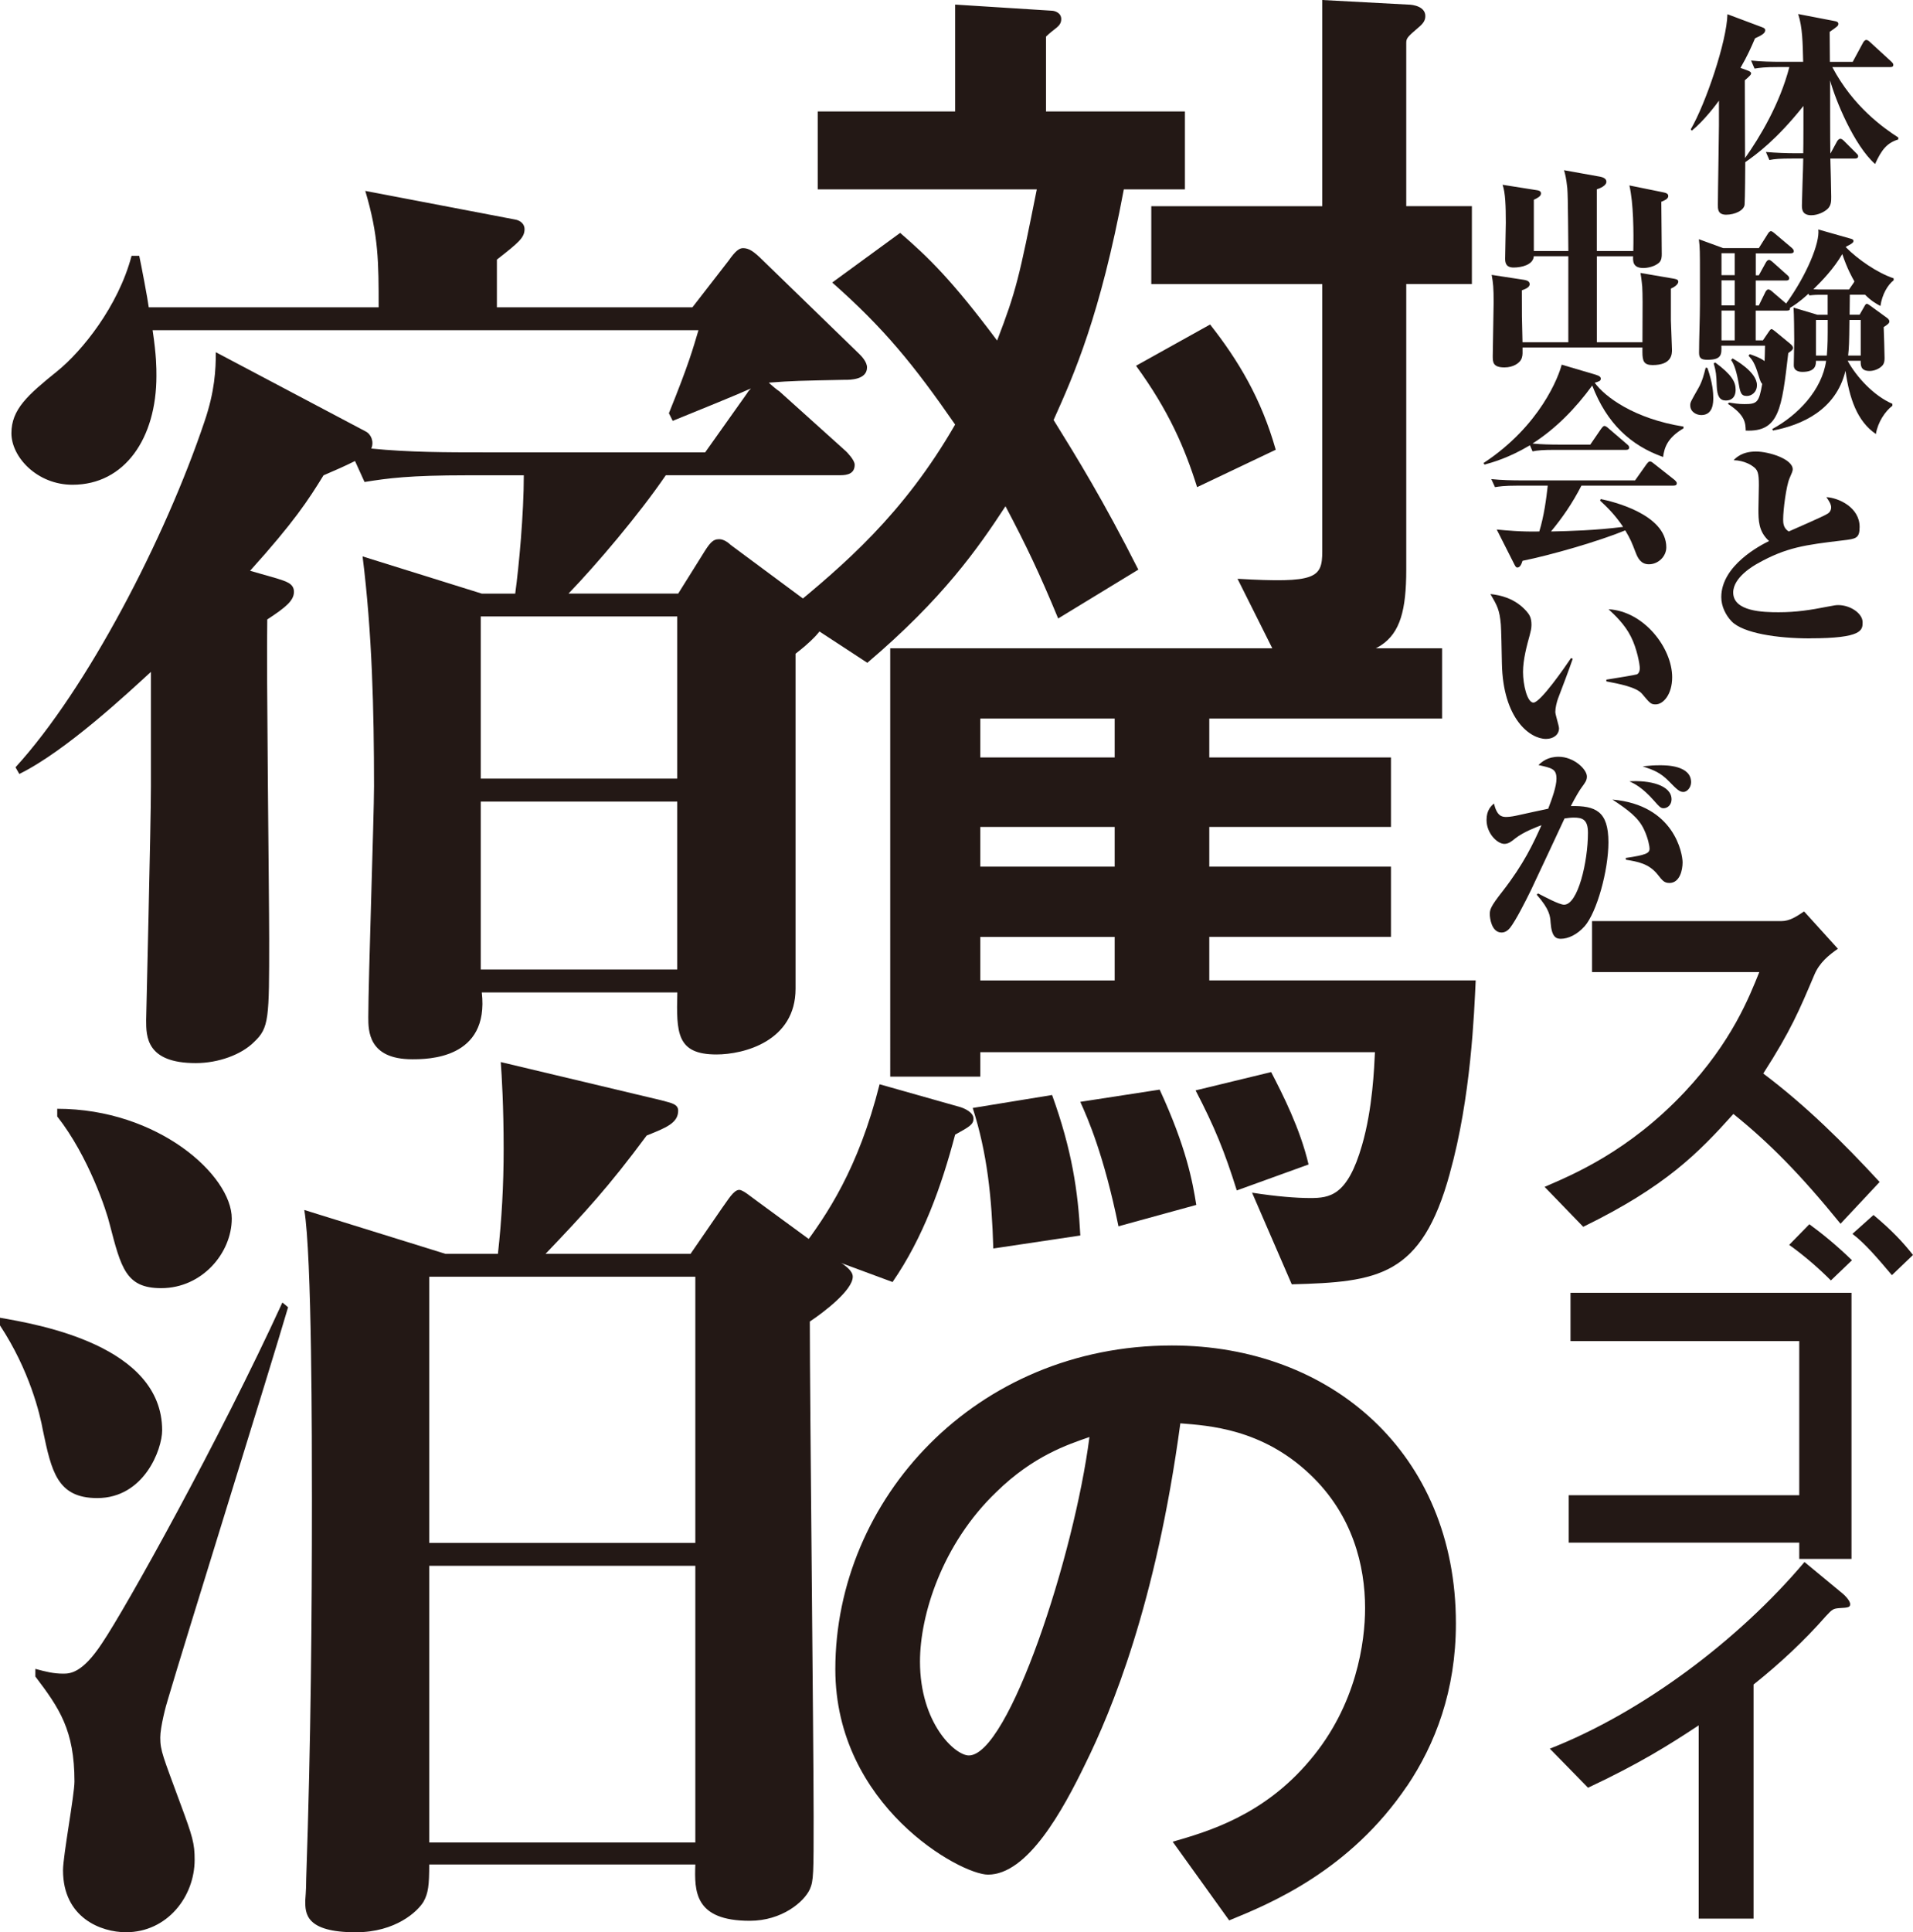
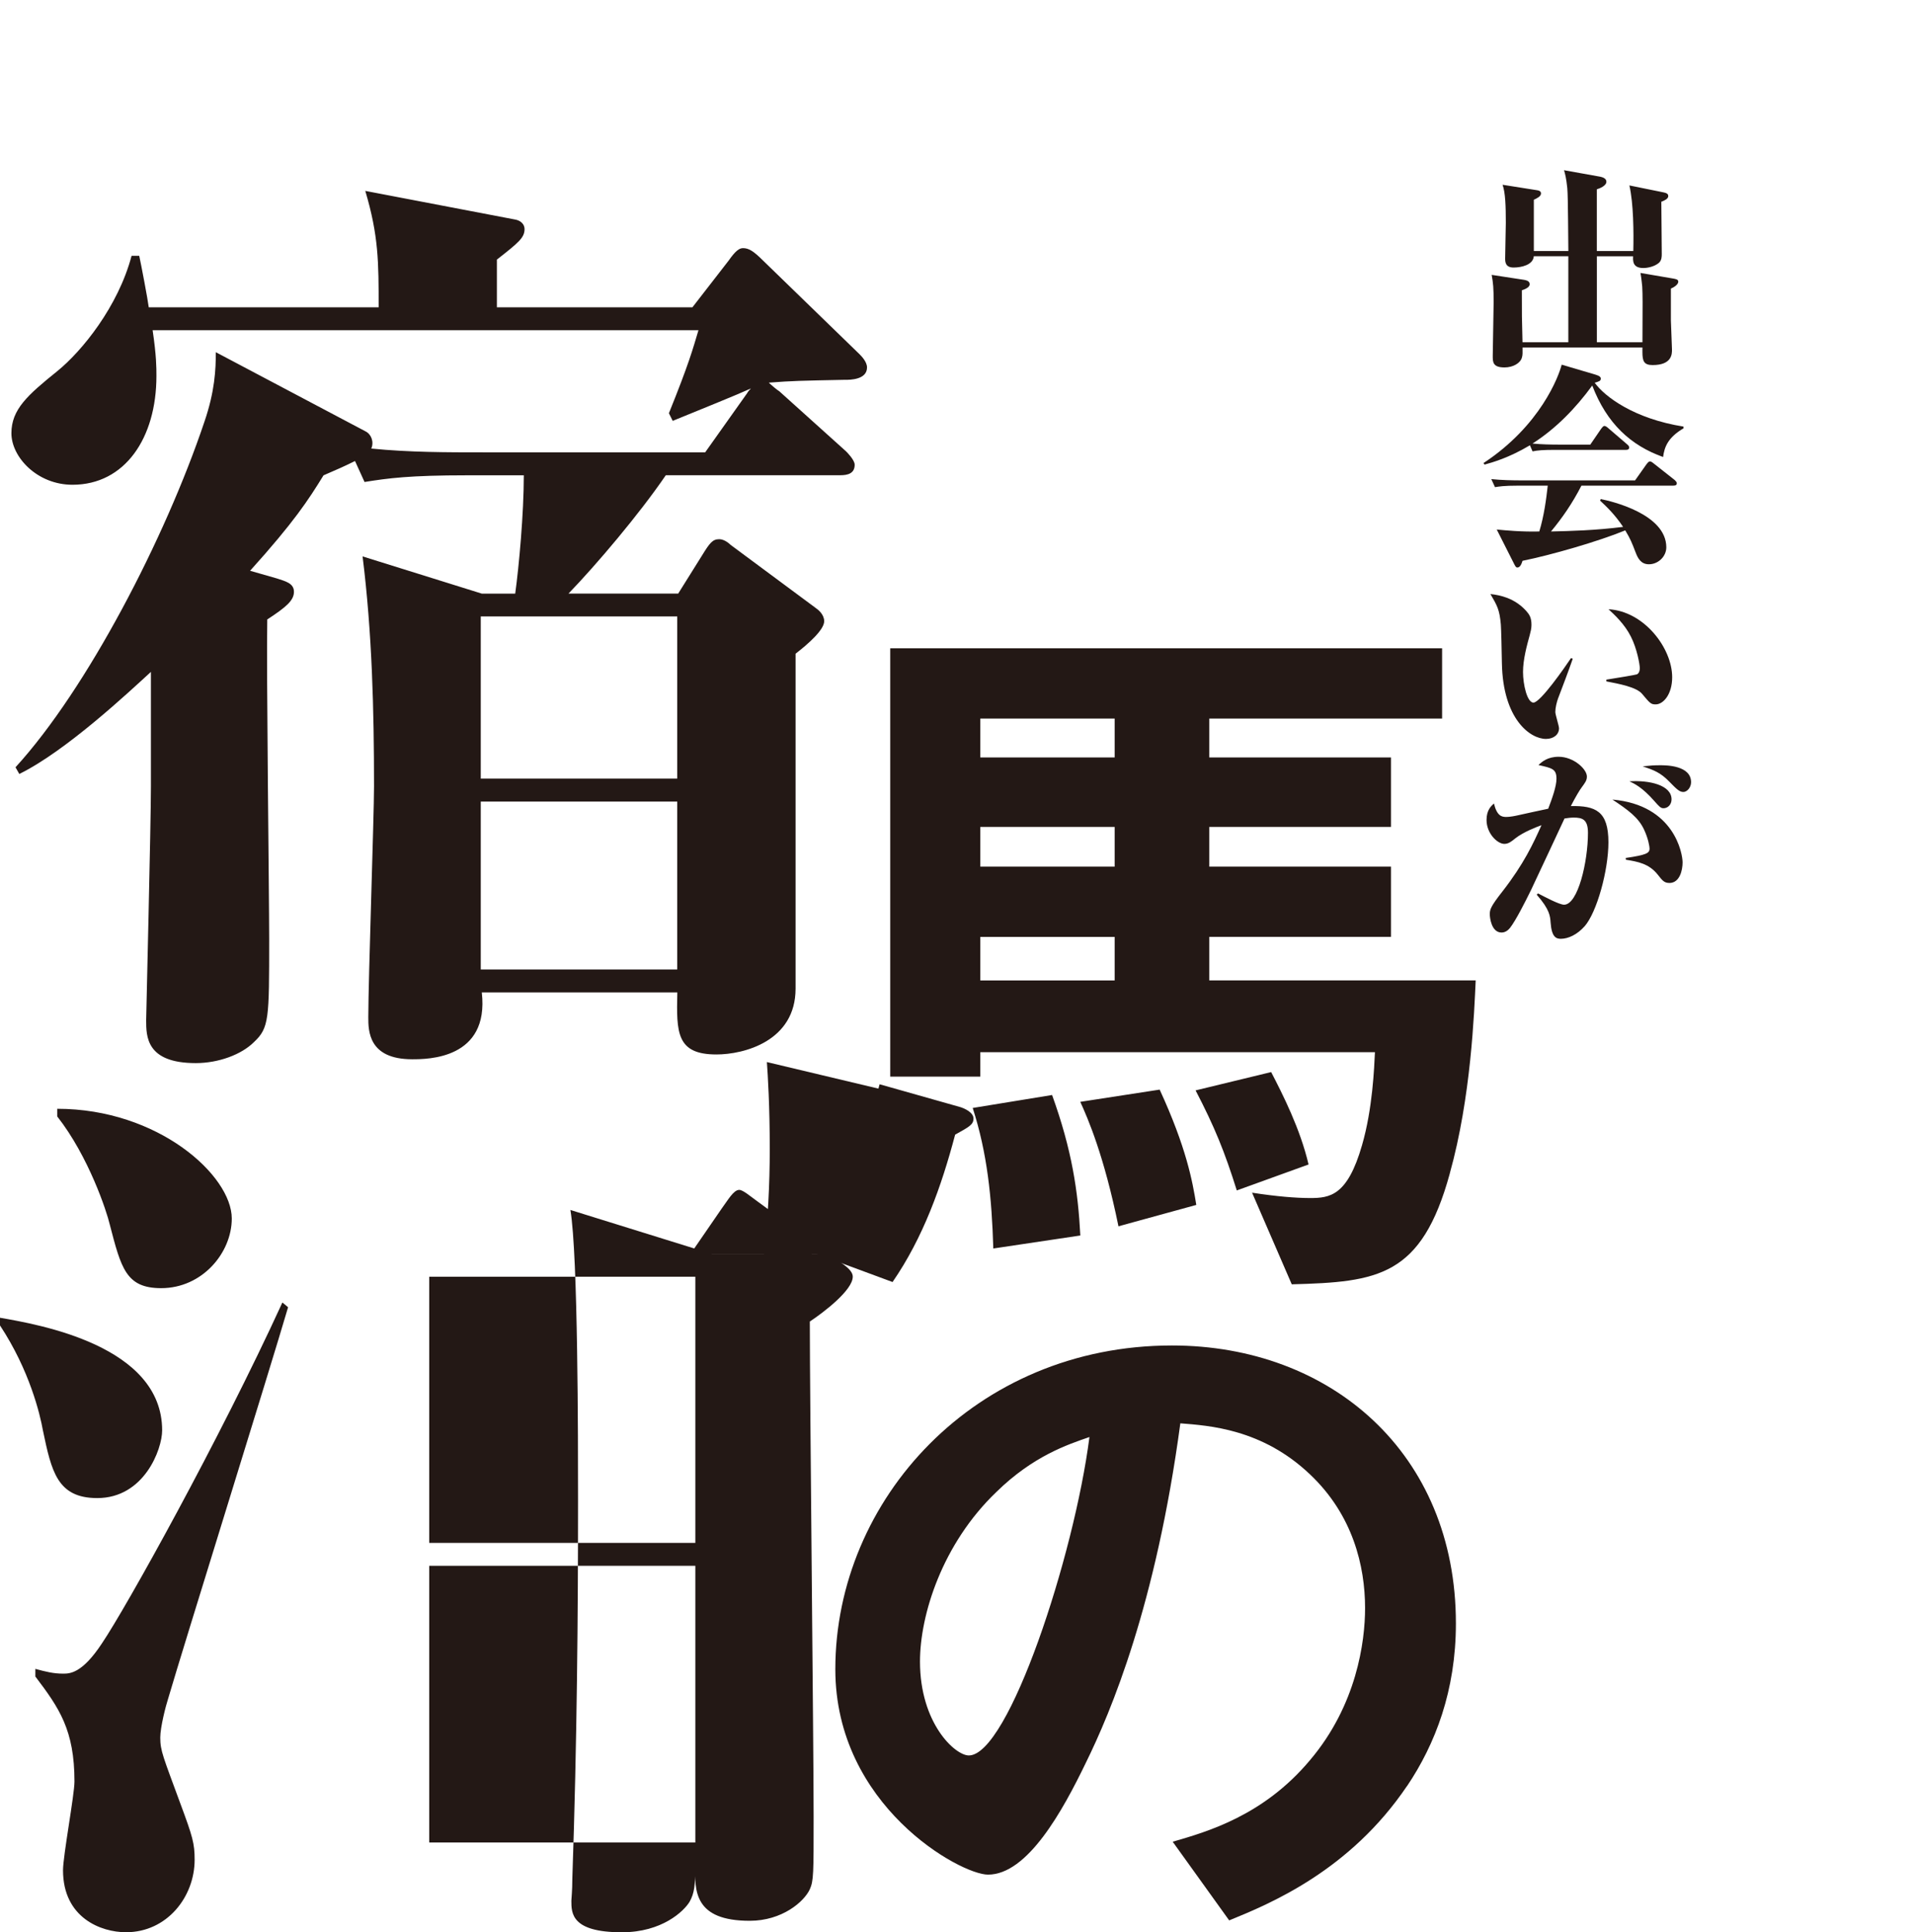
<svg xmlns="http://www.w3.org/2000/svg" id="_レイヤー_2" data-name="レイヤー 2" viewBox="0 0 518.16 523.19">
  <defs>
    <style>.cls-1{fill:#231815}</style>
  </defs>
  <g id="TEXT">
-     <path class="cls-1" d="M481.59 18.16c-3.59 0-4.88.18-6.35.41l-.94-2.18c2.76.29 5.59.35 8.35.35h5.76c-.12-5.12-.18-9.35-1.35-12.94l10.06 1.94c.24.06.82.18.82.71s-.24.71-2.35 2.18c0 2.35.06 5.82.06 8.12h6.18l2.82-5.23c.18-.29.47-.71.88-.71.35 0 .82.41 1.06.65l5.65 5.18c.41.41.59.59.59.94 0 .53-.47.59-.88.59H496.3c5.65 10.71 13.94 16.53 17.88 19.06v.53c-3.06.94-4.53 2.76-6.29 6.65-5.71-5.06-10.76-17.35-12.18-22.65 0 3.12 0 16.94.06 19.76h.06l1.76-3.24c.18-.35.59-.71.88-.71.35 0 .77.35 1 .59l3.24 3.24c.35.35.59.53.59.88 0 .59-.53.65-.88.65h-6.65c.06 1.65.24 8.82.24 10.29 0 1.24 0 2.24-.82 3.18-.88.94-2.76 1.88-4.59 1.88-2.53 0-2.53-1.76-2.53-2.71 0-.41.12-4.41.18-6.41.06-1.29.18-5.24.18-6.24h-2.82c-3.59 0-4.88.12-6.35.41l-.94-2.18c2.76.24 5.59.35 8.35.35h1.76c.06-2 .06-11 .06-12.82-7.35 9.23-12.82 13.18-15.76 15.23 0 1.24-.06 10-.18 11.47-.12 1.59-2.65 2.76-5 2.76s-2.24-1.71-2.24-2.71c0-3.41.29-18.41.29-21.41v-6.76c-.71 1-4.12 5.53-7.35 8.12l-.29-.35c4.06-7 9.76-23.76 9.94-31.18l9.41 3.53c.47.18.82.35.82.82 0 .82-1.06 1.41-2.76 2.18-1 2.35-2.06 4.76-3.94 8l2.06.76c.47.18.82.41.82.71s-.24.53-.41.71c-.18.18-.71.71-1.29 1.18 0 3.35.06 18.06.06 21.06 4-5.65 9.41-14.65 12-24.65h-3.06zm-20.77 94.23c-1.29 0-3-.82-3-2.65 0-.82.18-1.06 2.18-4.59 1.12-1.94 1.59-3.94 2-5.59l.47.06c1.47 4.18 1.59 6.82 1.59 8.12 0 1.18 0 4.65-3.24 4.65zm48.53-29.53c-1.12-.59-2.47-1.35-4.18-3.06h-4.12c0 .88-.06 3.59-.06 5.41h2.71l1.35-2.35c.12-.24.35-.59.59-.59.29 0 .71.35 1.06.59l4.29 3.12c.41.29.76.59.76 1.06s-.35.76-1.53 1.53c.06 1.29.24 7.24.24 8.41 0 1.35-.41 1.82-.65 2.06-.71.77-2.06 1.41-3.41 1.41-2.47 0-2.41-1.59-2.41-2.76h-3.53c2.35 4.35 7.12 9.53 12.12 11.65v.53c-1.94 1.47-3.94 4.41-4.47 7.65-5.12-3.47-7.18-9.71-8.24-17.12-2.59 10.71-11.94 14.71-19.65 16.18l-.18-.41c6.88-3.71 13.47-10.53 14.59-18.47h-2.76c0 .94.06 3-3.65 3-.41 0-2.41 0-2.35-1.88l.12-6.71c0-1.65-.06-7.29-.18-8.82l6.47 1.94h2.76v-5.41h-2.24c-.24 0-1.41 0-2.71.18l-.24-.47c-2.53 2.35-4.18 3.35-5 3.82 0 .53-.12.76-.88.76h-8.41v8.06h1.94l1.53-2.24c.24-.35.53-.82.82-.82.18 0 .65.35.94.59l3.94 3.24c.59.47.94.88.94 1.24 0 .41-.29.76-1.29 1.41-1.76 15.18-2.47 21.41-11.53 21-.06-1.94-.06-4.18-4.82-7.23l.29-.35c1.29.18 2.53.41 4.18.41 3.47 0 3.94-.47 4.82-5.47-.29-.29-.47-.53-1-2.29-1-3.35-1.65-4.18-2.71-5.35l.35-.41c1.12.41 2.65.88 4 1.88.06-1.18.06-1.82.12-4.18h-11.82c.06 2.35.12 3.82-3.76 3.82-1.59 0-2.29-.35-2.29-1.88 0-3.65.24-9.53.24-13.18v-8.18c0-5.65 0-7.29-.29-9.41l6.59 2.41h9.65l2.41-3.82c.18-.29.47-.76.88-.76.35 0 .82.47 1.06.65l4.53 3.82c.29.29.59.53.59.94 0 .53-.53.59-.94.59h-9.35v5.94h.82l1.88-3.41c.24-.47.59-.76.88-.76.35 0 1 .59 1.06.65l3.82 3.41c.29.24.59.53.59.88 0 .59-.47.65-.88.65h-8.18v6.76h.82l1.76-3.59c.12-.29.47-.77.82-.77s.88.41 1.12.65l3.71 3.18c5.65-7.82 9.18-16.53 8.71-20.06l8.47 2.41c.71.18 1.06.29 1.06.76 0 .53-1.29 1.12-2 1.47l-.06.18c3.23 3.29 8.53 6.94 12.94 8.41v.53c-1.59 1.24-3.12 3.76-3.59 7zm-41.82 25.59c-1.76 0-2.41-1.18-2.53-3.94-.12-3.24-.18-3.82-.82-6.12l.41-.24c4.53 3.35 5.53 5.29 5.53 7.35 0 2.29-1.35 2.94-2.59 2.94zm2.35-39.88h-3.59v5.94h3.59v-5.94zm0 7.35h-3.59v6.76h3.59v-6.76zm0 8.18h-3.59v8.06h3.59V84.1zm3.3 23.12c-1.65 0-1.82-.88-2.35-4-.71-3.82-1.47-5.06-1.94-5.76l.41-.41c.59.35 6.59 3.65 6.59 7.23 0 1.94-1.47 2.94-2.71 2.94zM499 68.8c-2.29 3.94-5.47 7.23-7.82 9.53.88.06 1.82.06 2.71.06h6.94l1.18-1.71c.06-.06.23-.41.29-.47-.65-1.12-2-3.53-3.29-7.41zm-7.12 17.83v9.65h2.94c.24-3.06.24-4.41.24-9.65h-3.18zm12.12 0h-3.06c-.06 6.65-.12 7.41-.35 9.65H504v-9.65zm-13.71 86.23c-8.94 0-18.12-1.41-21.24-4.59-1.59-1.65-2.82-4.06-2.82-6.59 0-8.59 10.65-14.06 12.94-15.18-2.88-2.59-2.88-5.65-2.88-8.65 0-1.06.12-5.53.12-6.47 0-3.35-.29-4.18-1.65-5.12-.29-.24-2.29-1.59-5.18-1.65.71-.76 2.35-2.35 6.06-2.35 3.41 0 9.94 2 9.94 4.82 0 .47-.24 1-.88 2.47-.88 2.06-1.71 8.47-1.71 11.06 0 .88 0 2.41 1.53 3.29 1.65-.76 9.41-4.06 10.53-4.82.59-.35.94-1 .94-1.71 0-.88-.65-1.82-1.29-2.76 3.29.18 9 2.76 9 8.06 0 3.12-1 3.23-4.53 3.65-10.29 1.23-15.29 1.88-23.06 6.23-.94.53-6.65 3.71-6.65 7.88 0 5.18 8.18 5.35 12.29 5.35 4.76 0 8.59-.59 13.35-1.53 1.71-.35 2.29-.41 2.82-.41 3.24 0 6.59 2.24 6.59 4.65 0 2.12-.06 4.35-14.24 4.35zm8.24 158.5c-10.82-13.32-19.27-21.88-29.02-29.73-9.51 10.58-18.31 19.62-40.67 30.56l-10.47-10.82c7.73-3.33 22.83-9.63 37.94-25.69 12.84-13.68 17.48-25.69 20.22-32.47h-45.31v-13.8h51.26c2.26 0 4.04-1.19 6.18-2.62l9.16 10.11c-2.38 1.67-5 3.69-6.42 7.14-4.04 9.51-6.3 14.98-13.8 26.64 11.54 8.68 21.76 18.79 31.52 29.37l-10.58 11.3zm-11.18 90.75v-4.4h-62.44v-12.84h62.44v-41.74h-61.96v-13.08h76.11v72.07h-14.15zm8.57-75.4c-3.33-3.33-7.14-6.66-11.3-9.63l5.47-5.59c3.57 2.62 7.37 5.71 11.54 9.75l-5.71 5.47zm16.53-1.43c-3.92-4.64-7.37-8.68-10.7-11.18l5.71-5.11c5.11 4.28 7.97 7.37 10.7 10.82l-5.71 5.47zm-14.16 90.15c-1.78.12-2.02.36-3.69 2.14-5.95 6.78-12.61 12.96-19.62 18.55v63.39h-14.87v-52.33c-8.09 5.35-16.06 10.35-29.97 16.89l-10.35-10.58c24.86-9.75 51.02-29.26 68.98-50.54l10.35 8.56c.48.36 2.02 1.9 2.02 2.85 0 .83-.48.95-2.85 1.07zM304.4 51.28c-6.41 34.12-13.44 50.04-19.02 62.44 6.41 10.34 13.44 21.71 22.95 40.52l-21.71 13.23c-4.96-11.99-8.68-19.85-14.27-30.39-7.44 11.37-16.95 25.02-37.42 42.39l-21.5-14.06c15.09-12.41 31.22-26.05 45.28-50.45-11.17-16.13-19.23-26.05-33.29-38.46l18.4-13.44c7.65 6.62 14.06 12.82 26.26 29.15 5.17-13.44 6-17.16 10.75-40.94h-59.34V30.18h37.22V1.24l26.05 1.65c1.03 0 2.69.62 2.69 2.27 0 2.07-1.86 2.48-4.13 4.76v20.26h37.63v21.09h-16.54zm19.85 80.63c-3.31-10.54-7.65-20.68-16.54-32.87l20.06-11.17c7.65 9.72 13.85 20.06 17.78 33.91l-21.3 10.13zm56.65-55v77.33c0 21.92-6.62 24.4-34.53 24.81l-11.17-22.33c21.3 1.24 22.95-.21 22.95-7.44V76.92h-46.31V55.83h46.31V0l23.16 1.24c1.65 0 4.76.62 4.76 3.1 0 1.24-.62 2.07-1.86 3.1-2.89 2.48-3.31 2.89-3.31 4.13v44.25h17.78v21.09H380.9z" />
    <path class="cls-1" d="M258.71 307.24c-3.72 14.06-8.68 27.91-16.95 39.9l-24.6-9.1c6.82-9.1 15.3-21.5 21.09-44.45l21.92 6.2c1.24.41 3.51 1.45 3.51 3.1s-1.24 2.27-4.96 4.34zm133.98 10.54c-7.65 27.91-19.44 29.36-42.8 29.98l-10.75-24.81c6.62 1.03 11.99 1.45 15.71 1.45 5.38 0 10.13-.62 14.06-14.27 2.89-9.92 3.31-21.09 3.51-25.22H265.53v6.62h-24.4V175.54h149.48v19.02h-63.06v10.54h49.21v18.81h-49.21v10.75h49.21v19.02h-49.21v11.79h72.16c-.41 8.68-1.24 31.63-7.03 52.31zm-123.64 20.27c-.41-13.85-1.65-25.84-5.58-38.04l21.5-3.51c5.38 14.89 7.03 26.05 7.65 38.04l-23.57 3.52zm32.87-143.49h-36.39v10.54h36.39v-10.54zm0 29.36h-36.39v10.75h36.39v-10.75zm0 29.77h-36.39v11.79h36.39v-11.79zm1.03 78.36c-3.93-19.23-8.27-29.15-10.34-33.7l21.5-3.31c7.24 15.71 8.89 24.81 9.92 31.22l-21.09 5.79zm32.05-9.72c-3.31-10.54-6-17.16-11.16-27.08l20.47-4.96c3.1 6 7.86 15.3 10.13 25.02L335 322.34zm46.11 161.27c-15.51 22.95-37.01 31.84-48.17 36.39l-15.3-21.3c9.3-2.69 24.6-7.03 37.22-22.12 12.61-14.89 14.89-32.05 14.89-41.14 0-11.37-3.31-25.22-14.89-36.18-13.03-12.41-27.5-13.23-35.15-13.85-6.62 49.21-18.81 78.15-25.64 92.01-6.2 12.82-15.71 30.19-26.46 30.19-7.44 0-41.35-18.61-41.35-55.62 0-45.9 37.84-87.66 91.18-87.66 43.01 0 76.91 29.15 76.91 75.26 0 18.19-5.58 32.67-13.23 44.04zM269.87 404c-14.68 14.06-20.68 33.29-20.68 45.9 0 16.75 9.51 25.43 13.23 25.43 10.75 0 28.53-53.96 32.67-86.22-6 2.07-15.3 5.17-25.22 14.89z" />
-     <path class="cls-1" d="M228.91 102.84c-12.4.26-13.95.26-20.67.77.52.52 2.33 2.07 2.84 2.33l18.09 16.28c.26.26 2.33 2.33 2.33 3.62 0 2.33-1.81 2.84-3.88 2.84h-47.28c-7.23 10.59-18.86 24.29-26.35 32.04h29.71l6.46-10.33c2.07-3.36 2.84-4.39 4.65-4.39 1.29 0 2.58 1.03 3.1 1.55l23 17.05c.77.52 2.33 1.81 2.33 3.62 0 2.33-4.39 6.2-7.75 8.78v90.69c0 14.21-13.95 17.83-21.44 17.83-10.85 0-10.85-5.94-10.59-16.79H130.5c2.07 18.09-14.73 18.09-18.86 18.09-11.88 0-11.88-7.75-11.88-11.37 0-10.08 1.55-54.51 1.55-62.52 0-20.67-.52-41.6-3.1-62.27l32.3 10.08h9.04c1.03-7.49 2.33-21.7 2.33-32.04h-15.24c-15.76 0-21.44.78-27.9 1.81l-2.58-5.68c-2.58 1.29-4.91 2.33-8.53 3.88-4.13 6.72-8.01 12.66-19.89 25.84l7.23 2.07c2.33.77 4.65 1.29 4.65 3.62s-2.07 4.13-7.23 7.49c-.26 13.69.52 74.15.52 86.55 0 21.7 0 24.03-4.13 27.9-3.36 3.36-9.56 5.68-15.76 5.68-13.43 0-13.43-7.23-13.43-11.63 0-1.03 1.29-53.22 1.29-63.3v-31c-5.94 5.43-22.99 21.44-35.65 27.64l-1.03-1.81c19.38-21.19 40.56-62.01 51.16-93.53 2.84-8.27 3.1-14.21 3.1-18.86l40.56 21.44c1.55.78 2.33 2.84 1.55 4.65 10.33 1.03 20.41 1.03 30.75 1.03H191l11.37-16.02q.26-.52 1.03-1.29c-3.36 1.55-14.21 5.94-21.19 8.78l-1.03-2.07c5.43-13.43 6.46-17.31 8.01-22.48H41.34c1.03 6.98 1.03 10.08 1.03 12.4 0 16.79-8.53 29.45-22.74 29.45-9.56 0-16.54-7.49-16.54-13.95s4.39-10.33 12.4-16.79c6.72-5.43 16.54-17.57 20.15-31.26h2.07c.52 2.33 2.33 11.88 2.58 13.95h62.27c0-12.14 0-19.38-3.62-31.52l40.56 7.75c1.55.26 2.58 1.29 2.58 2.58 0 2.33-1.55 3.62-7.49 8.27v12.92h52.96l9.82-12.66c1.81-2.58 2.84-3.36 3.88-3.36 1.55 0 2.84.78 5.43 3.36l26.09 25.32c.52.52 2.07 2.07 2.07 3.62 0 3.36-4.65 3.36-5.94 3.36zm-45.47 64.07h-53.22v43.92h53.22v-43.92zm0 50.13h-53.22v45.47h53.22v-45.47zM0 356.81c10.33 1.81 43.92 7.49 43.92 30.49 0 5.17-4.91 18.34-17.57 18.34-10.85 0-12.4-7.23-14.73-18.34-.78-4.39-3.62-16.28-11.63-28.42v-2.07zm78.03-2.84c-4.91 16.79-28.16 91.2-32.55 106.19-.52 1.55-2.07 7.49-2.07 10.33 0 3.62.78 5.17 5.43 17.83 3.36 9.04 3.88 10.85 3.88 15.24 0 10.08-7.49 19.64-18.6 19.64-6.72 0-17.05-3.88-17.05-16.79 0-3.88 3.1-20.41 3.1-24.03 0-13.95-4.13-19.89-10.59-28.42v-2.07c2.84.77 4.91 1.29 7.49 1.29 1.81 0 5.17 0 10.59-8.27 6.46-9.56 31.78-55.03 48.83-92.23l1.55 1.29zM15.5 300.23c27.39 0 47.28 18.09 47.28 29.71 0 9.3-8.01 18.86-19.12 18.86-9.56 0-10.85-5.43-13.95-17.31-.77-3.36-5.68-18.34-14.21-29.19v-2.07zm171.55 39.27l8.53-12.4c1.55-2.07 3.1-4.91 4.65-4.91 1.03 0 3.1 1.81 4.91 3.1l22.22 16.28c1.81 1.29 3.62 2.58 3.62 4.13 0 3.62-7.75 9.56-11.63 12.14 0 21.19 1.03 114.97 1.03 134.09 0 15.5 0 17.31-1.03 19.64-1.55 3.36-7.49 8.53-16.28 8.53-14.99 0-14.99-8.01-14.73-15.24h-72.08c0 5.68-.26 7.75-1.55 10.08-1.55 2.58-7.49 8.27-18.34 8.27-13.69 0-13.69-5.17-13.69-8.53 0-.52.26-2.58.26-5.94 1.29-37.46 1.55-71.82 1.55-102.57 0-16.02 0-66.4-2.07-78.54l38.24 11.88h14.21c1.03-9.3 1.55-18.6 1.55-28.42 0-11.63-.52-19.89-.78-23.51l43.4 10.33c2.84.78 4.65 1.03 4.65 2.84 0 3.36-3.36 4.65-8.53 6.72-10.33 13.95-16.79 20.93-27.39 32.04h39.27zm-70.79 6.2v72.08h72.08V345.7h-72.08zm0 78.28v74.92h72.08v-74.92h-72.08zM452.58 78.15v8.59l.29 7.76c.06 1.41-.06 4.35-5.24 4.35-2.35 0-2.76-1.06-2.76-3.53v-1.24H412.4c0 1.35.06 2.06-.18 2.76-.41 1.47-2.35 2.65-4.71 2.65-3.18 0-3.18-1.47-3.18-3.12 0-2.29.24-12.41.24-14.47 0-4-.12-5.18-.53-7.47l8.82 1.35c.47.12 1.47.24 1.47 1.18s-1.47 1.41-2.12 1.65c0 6.71 0 7.47.18 14.06h12.41V69.38h-9.35c-.18 2.35-3.35 3.06-5.47 3.06s-2.29-1.35-2.29-2.41c0-1.53.18-8.29.18-9.71 0-4.53-.12-8.18-.88-10.29l9.29 1.47c.41.06 1.12.18 1.12.88 0 .76-.94 1.24-1.94 1.71v13.88h9.35c-.06-2.71-.06-14.65-.29-17.06-.29-2.76-.59-3.82-.88-4.82l9.82 1.76c.53.12 1.65.41 1.65 1.35 0 1.12-1.82 1.82-2.59 2.06v16.71h9.88c.12-5.12.06-12.94-1.06-17.76l8.71 1.77c1.12.23 1.82.35 1.82 1.12s-1.12 1.24-1.88 1.53c0 3.88.12 10.18.12 14.12 0 .71 0 1.71-.76 2.41-1.24 1.06-3.12 1.41-4.24 1.41-2.88 0-2.82-1.88-2.76-3.18h-9.82v23.29h12.35c.06-11.35.06-12.65-.06-15.06-.06-.35-.12-1.65-.47-3.71l8.94 1.53c.53.12 1.29.18 1.29.82 0 .88-1.41 1.65-2 1.88z" />
+     <path class="cls-1" d="M228.91 102.84c-12.4.26-13.95.26-20.67.77.52.52 2.33 2.07 2.84 2.33l18.09 16.28c.26.26 2.33 2.33 2.33 3.62 0 2.33-1.81 2.84-3.88 2.84h-47.28c-7.23 10.59-18.86 24.29-26.35 32.04h29.71l6.46-10.33c2.07-3.36 2.84-4.39 4.65-4.39 1.29 0 2.58 1.03 3.1 1.55l23 17.05c.77.52 2.33 1.81 2.33 3.62 0 2.33-4.39 6.2-7.75 8.78v90.69c0 14.21-13.95 17.83-21.44 17.83-10.85 0-10.85-5.94-10.59-16.79H130.5c2.07 18.09-14.73 18.09-18.86 18.09-11.88 0-11.88-7.75-11.88-11.37 0-10.08 1.55-54.51 1.55-62.52 0-20.67-.52-41.6-3.1-62.27l32.3 10.08h9.04c1.03-7.49 2.33-21.7 2.33-32.04h-15.24c-15.76 0-21.44.78-27.9 1.81l-2.58-5.68c-2.58 1.29-4.91 2.33-8.53 3.88-4.13 6.72-8.01 12.66-19.89 25.84l7.23 2.07c2.33.77 4.65 1.29 4.65 3.62s-2.07 4.13-7.23 7.49c-.26 13.69.52 74.15.52 86.55 0 21.7 0 24.03-4.13 27.9-3.36 3.36-9.56 5.68-15.76 5.68-13.43 0-13.43-7.23-13.43-11.63 0-1.03 1.29-53.22 1.29-63.3v-31c-5.94 5.43-22.99 21.44-35.65 27.64l-1.03-1.81c19.38-21.19 40.56-62.01 51.16-93.53 2.84-8.27 3.1-14.21 3.1-18.86l40.56 21.44c1.55.78 2.33 2.84 1.55 4.65 10.33 1.03 20.41 1.03 30.75 1.03H191l11.37-16.02q.26-.52 1.03-1.29c-3.36 1.55-14.21 5.94-21.19 8.78l-1.03-2.07c5.43-13.43 6.46-17.31 8.01-22.48H41.34c1.03 6.98 1.03 10.08 1.03 12.4 0 16.79-8.53 29.45-22.74 29.45-9.56 0-16.54-7.49-16.54-13.95s4.39-10.33 12.4-16.79c6.72-5.43 16.54-17.57 20.15-31.26h2.07c.52 2.33 2.33 11.88 2.58 13.95h62.27c0-12.14 0-19.38-3.62-31.52l40.56 7.75c1.55.26 2.58 1.29 2.58 2.58 0 2.33-1.55 3.62-7.49 8.27v12.92h52.96l9.82-12.66c1.81-2.58 2.84-3.36 3.88-3.36 1.55 0 2.84.78 5.43 3.36l26.09 25.32c.52.52 2.07 2.07 2.07 3.62 0 3.36-4.65 3.36-5.94 3.36zm-45.47 64.07h-53.22v43.92h53.22v-43.92zm0 50.13h-53.22v45.47h53.22v-45.47zM0 356.81c10.33 1.81 43.92 7.49 43.92 30.49 0 5.17-4.91 18.34-17.57 18.34-10.85 0-12.4-7.23-14.73-18.34-.78-4.39-3.62-16.28-11.63-28.42v-2.07zm78.03-2.84c-4.91 16.79-28.16 91.2-32.55 106.19-.52 1.55-2.07 7.49-2.07 10.33 0 3.62.78 5.17 5.43 17.83 3.36 9.04 3.88 10.85 3.88 15.24 0 10.08-7.49 19.64-18.6 19.64-6.72 0-17.05-3.88-17.05-16.79 0-3.88 3.1-20.41 3.1-24.03 0-13.95-4.13-19.89-10.59-28.42v-2.07c2.84.77 4.91 1.29 7.49 1.29 1.81 0 5.17 0 10.59-8.27 6.46-9.56 31.78-55.03 48.83-92.23l1.55 1.29zM15.5 300.23c27.39 0 47.28 18.09 47.28 29.71 0 9.3-8.01 18.86-19.12 18.86-9.56 0-10.85-5.43-13.95-17.31-.77-3.36-5.68-18.34-14.21-29.19v-2.07zm171.55 39.27l8.53-12.4c1.55-2.07 3.1-4.91 4.65-4.91 1.03 0 3.1 1.81 4.91 3.1l22.22 16.28c1.81 1.29 3.62 2.58 3.62 4.13 0 3.62-7.75 9.56-11.63 12.14 0 21.19 1.03 114.97 1.03 134.09 0 15.5 0 17.31-1.03 19.64-1.55 3.36-7.49 8.53-16.28 8.53-14.99 0-14.99-8.01-14.73-15.24c0 5.68-.26 7.75-1.55 10.08-1.55 2.58-7.49 8.27-18.34 8.27-13.69 0-13.69-5.17-13.69-8.53 0-.52.26-2.58.26-5.94 1.29-37.46 1.55-71.82 1.55-102.57 0-16.02 0-66.4-2.07-78.54l38.24 11.88h14.21c1.03-9.3 1.55-18.6 1.55-28.42 0-11.63-.52-19.89-.78-23.51l43.4 10.33c2.84.78 4.65 1.03 4.65 2.84 0 3.36-3.36 4.65-8.53 6.72-10.33 13.95-16.79 20.93-27.39 32.04h39.27zm-70.79 6.2v72.08h72.08V345.7h-72.08zm0 78.28v74.92h72.08v-74.92h-72.08zM452.58 78.15v8.59l.29 7.76c.06 1.41-.06 4.35-5.24 4.35-2.35 0-2.76-1.06-2.76-3.53v-1.24H412.4c0 1.35.06 2.06-.18 2.76-.41 1.47-2.35 2.65-4.71 2.65-3.18 0-3.18-1.47-3.18-3.12 0-2.29.24-12.41.24-14.47 0-4-.12-5.18-.53-7.47l8.82 1.35c.47.12 1.47.24 1.47 1.18s-1.47 1.41-2.12 1.65c0 6.71 0 7.47.18 14.06h12.41V69.38h-9.35c-.18 2.35-3.35 3.06-5.47 3.06s-2.29-1.35-2.29-2.41c0-1.53.18-8.29.18-9.71 0-4.53-.12-8.18-.88-10.29l9.29 1.47c.41.06 1.12.18 1.12.88 0 .76-.94 1.24-1.94 1.71v13.88h9.35c-.06-2.71-.06-14.65-.29-17.06-.29-2.76-.59-3.82-.88-4.82l9.82 1.76c.53.12 1.65.41 1.65 1.35 0 1.12-1.82 1.82-2.59 2.06v16.71h9.88c.12-5.12.06-12.94-1.06-17.76l8.71 1.77c1.12.23 1.82.35 1.82 1.12s-1.12 1.24-1.88 1.53c0 3.88.12 10.18.12 14.12 0 .71 0 1.71-.76 2.41-1.24 1.06-3.12 1.41-4.24 1.41-2.88 0-2.82-1.88-2.76-3.18h-9.82v23.29h12.35c.06-11.35.06-12.65-.06-15.06-.06-.35-.12-1.65-.47-3.71l8.94 1.53c.53.12 1.29.18 1.29.82 0 .88-1.41 1.65-2 1.88z" />
    <path class="cls-1" d="M450.46 123.74c-8.76-3.12-15.24-9.06-19.18-19.35-4.47 6.12-9.82 11.65-16.18 15.71 2.47.24 4.94.29 7.41.29h8.24l2.94-4.29c.24-.29.53-.76.88-.76.29 0 .59.18 1.12.65l5 4.29c.35.29.59.53.59.88 0 .59-.47.65-.88.65h-18.94c-3.59 0-4.88.12-6.35.41l-.71-1.65c-5.71 3.41-10.18 4.65-12.29 5.23l-.29-.41c15.41-10.12 20.41-23.53 21.18-26.65l9.18 2.71c1.18.35 1.41.71 1.41 1.06 0 .65-.41.76-1.65 1.12 2.76 3.82 10.71 9.76 24.06 11.88v.47c-4.29 2.53-5.18 5.12-5.53 7.76zm2.77 7.76h-24.88c-2.47 4.82-5.18 8.71-8.24 12.41 5.24-.12 11.94-.29 19.53-1.24-2.24-3.35-4.41-5.41-6.24-7.12l.18-.41c2.76.53 17.76 4 17.76 13.06 0 2.47-2.18 4.59-4.71 4.59-2.18 0-3-1.65-3.59-3.18-1.06-2.76-1.41-3.65-2.82-6-7.12 2.94-20.18 6.71-27.82 8.24-.24.71-.59 1.82-1.41 1.82-.41 0-.59-.47-.82-.88l-4.76-9.41c2.35.23 6.76.65 11.53.53 1.29-4.24 1.88-8.76 2.29-12.41h-7.94c-4.12 0-5.24.24-6.35.41l-1-2.18c2.82.29 5.59.35 8.41.35h30.53l3.12-4.41c.29-.35.53-.71.88-.71s.53.12 1.12.59l5.59 4.41c.18.18.59.53.59.88 0 .65-.59.65-.94.65zm-31.18 57.53c-.41 1.12-.77 2.65-.77 3.76 0 .71 1 3.76 1 4.41 0 1.71-1.47 2.88-3.53 2.88-4.29 0-11.65-5.35-11.94-20.47-.06-3.53-.18-9.12-.29-10.53-.35-4-1-5.12-2.82-8.23 2.59.29 6.53 1.06 9.71 4.59.82.94 1.41 1.76 1.41 3.76 0 1-.24 1.88-.47 2.76-.76 2.76-1.82 6.59-1.82 10s1.12 8.29 2.82 8.29c1.88 0 8.53-9.59 10.18-12.06l.47.18c-1 2.94-2.82 7.71-3.94 10.65zm26.41 1.7c-1.29 0-1.53-.29-3.65-2.82-1.53-1.88-6.35-2.76-9.71-3.41v-.47c3.41-.53 7.59-1.24 8.18-1.41.47-.12.88-.71.88-1.71s-.76-5.29-2.41-8.53c-1.71-3.41-4.47-5.94-6.06-7.41 9.65.53 17.24 10.53 17.24 18.41 0 4.65-2.41 7.35-4.47 7.35zm-19.29 60.12c-1.94 2.18-4.35 3.35-6.41 3.35-1.29 0-2.47-.47-2.76-4.41-.12-1.71-.24-3.53-3.76-7.53l.35-.35c1.71.88 5.76 3.06 7.06 3.06 3.76 0 6.47-11.65 6.47-19.47 0-3.65-1.53-4.12-3.88-4.12-.88 0-1.59.12-2.47.24-.06.12-7.59 16.29-9.06 19.35-1.59 3.24-4.12 8.24-5.71 10.29-.53.65-1.29 1.24-2.29 1.24-2.76 0-3.18-4.06-3.18-4.94 0-1.24.18-2.06 3.47-6.24 5.76-7.41 8.29-12.88 10.53-17.88-1.29.47-4.88 1.82-7.12 3.59-1 .82-1.82 1.47-2.94 1.47-1.88 0-4.82-2.82-4.82-6.47 0-2.71 1.24-3.76 2-4.47.82 3.35 2.06 3.65 3.35 3.65 1 0 2.47-.29 3.23-.47 1.29-.29 6.94-1.53 8.12-1.76 1.06-2.76 2.24-6.06 2.24-8.12 0-2.65-1.18-2.88-4.88-3.71.94-.88 2.47-2.24 5.47-2.24 4.06 0 7.65 3.35 7.65 5.35 0 1.06-.47 1.65-1.41 2.94-.47.59-1.71 2.65-2.94 5.06 6.71-.12 10.18 1.35 10.18 9.82 0 7.59-3.12 18.94-6.47 22.76zm23-11.77c-1.41 0-1.88-.65-3.18-2.29-2.35-2.94-5.35-3.47-8.59-4l-.06-.47c5.53-.82 6.47-1.29 6.47-2.53 0-.53-.35-2.76-1.53-5.23-1.53-3.24-4.29-5.24-8.53-8.06 16.82 1.47 19 14.71 19 17 0 2.12-.76 5.59-3.59 5.59zm-1.59-20.23c-.76 0-1.18-.47-2.47-1.94-3.35-3.82-5.53-4.76-6.76-5.35 5.35-.35 11.41 1 11.41 4.88 0 1.41-1 2.41-2.18 2.41zm5.36-4.41c-1 0-1.71-.65-3.88-2.88-2.35-2.41-4.18-3.06-7.12-4.06 2.29-.24 3.12-.29 4.82-.29 1.41 0 8.29 0 8.29 4.59 0 1.41-1.06 2.65-2.12 2.65z" />
  </g>
</svg>